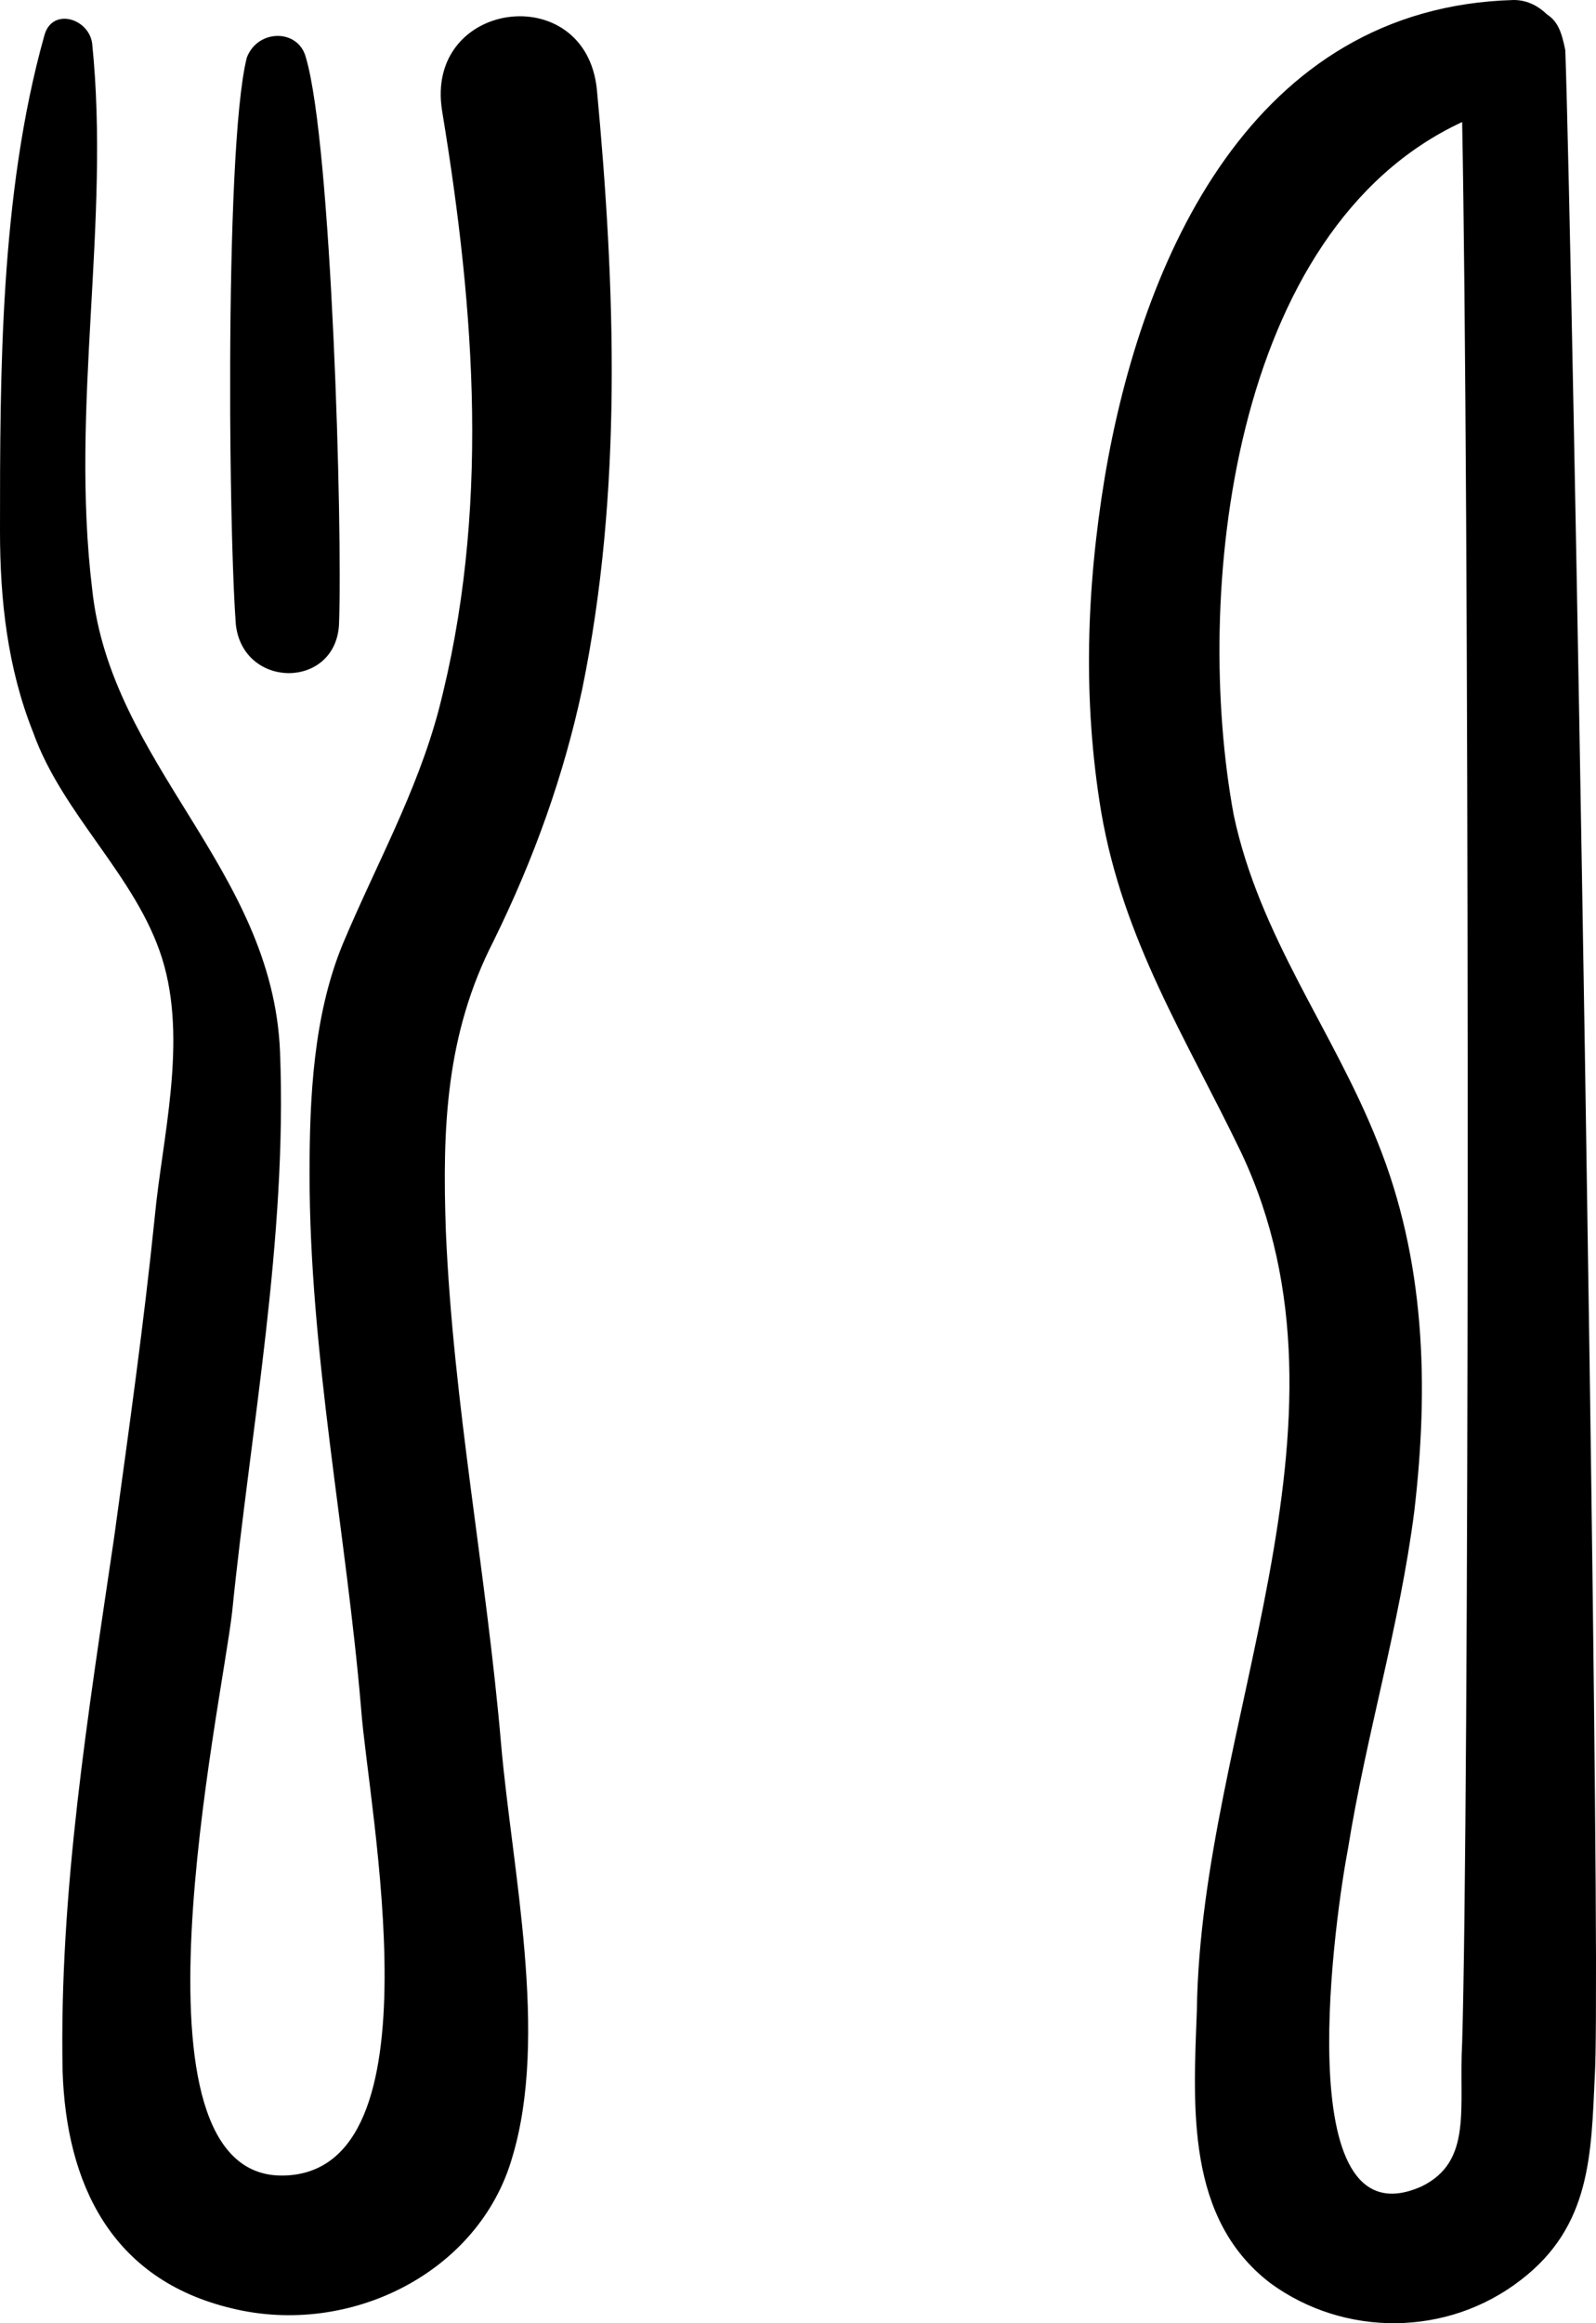
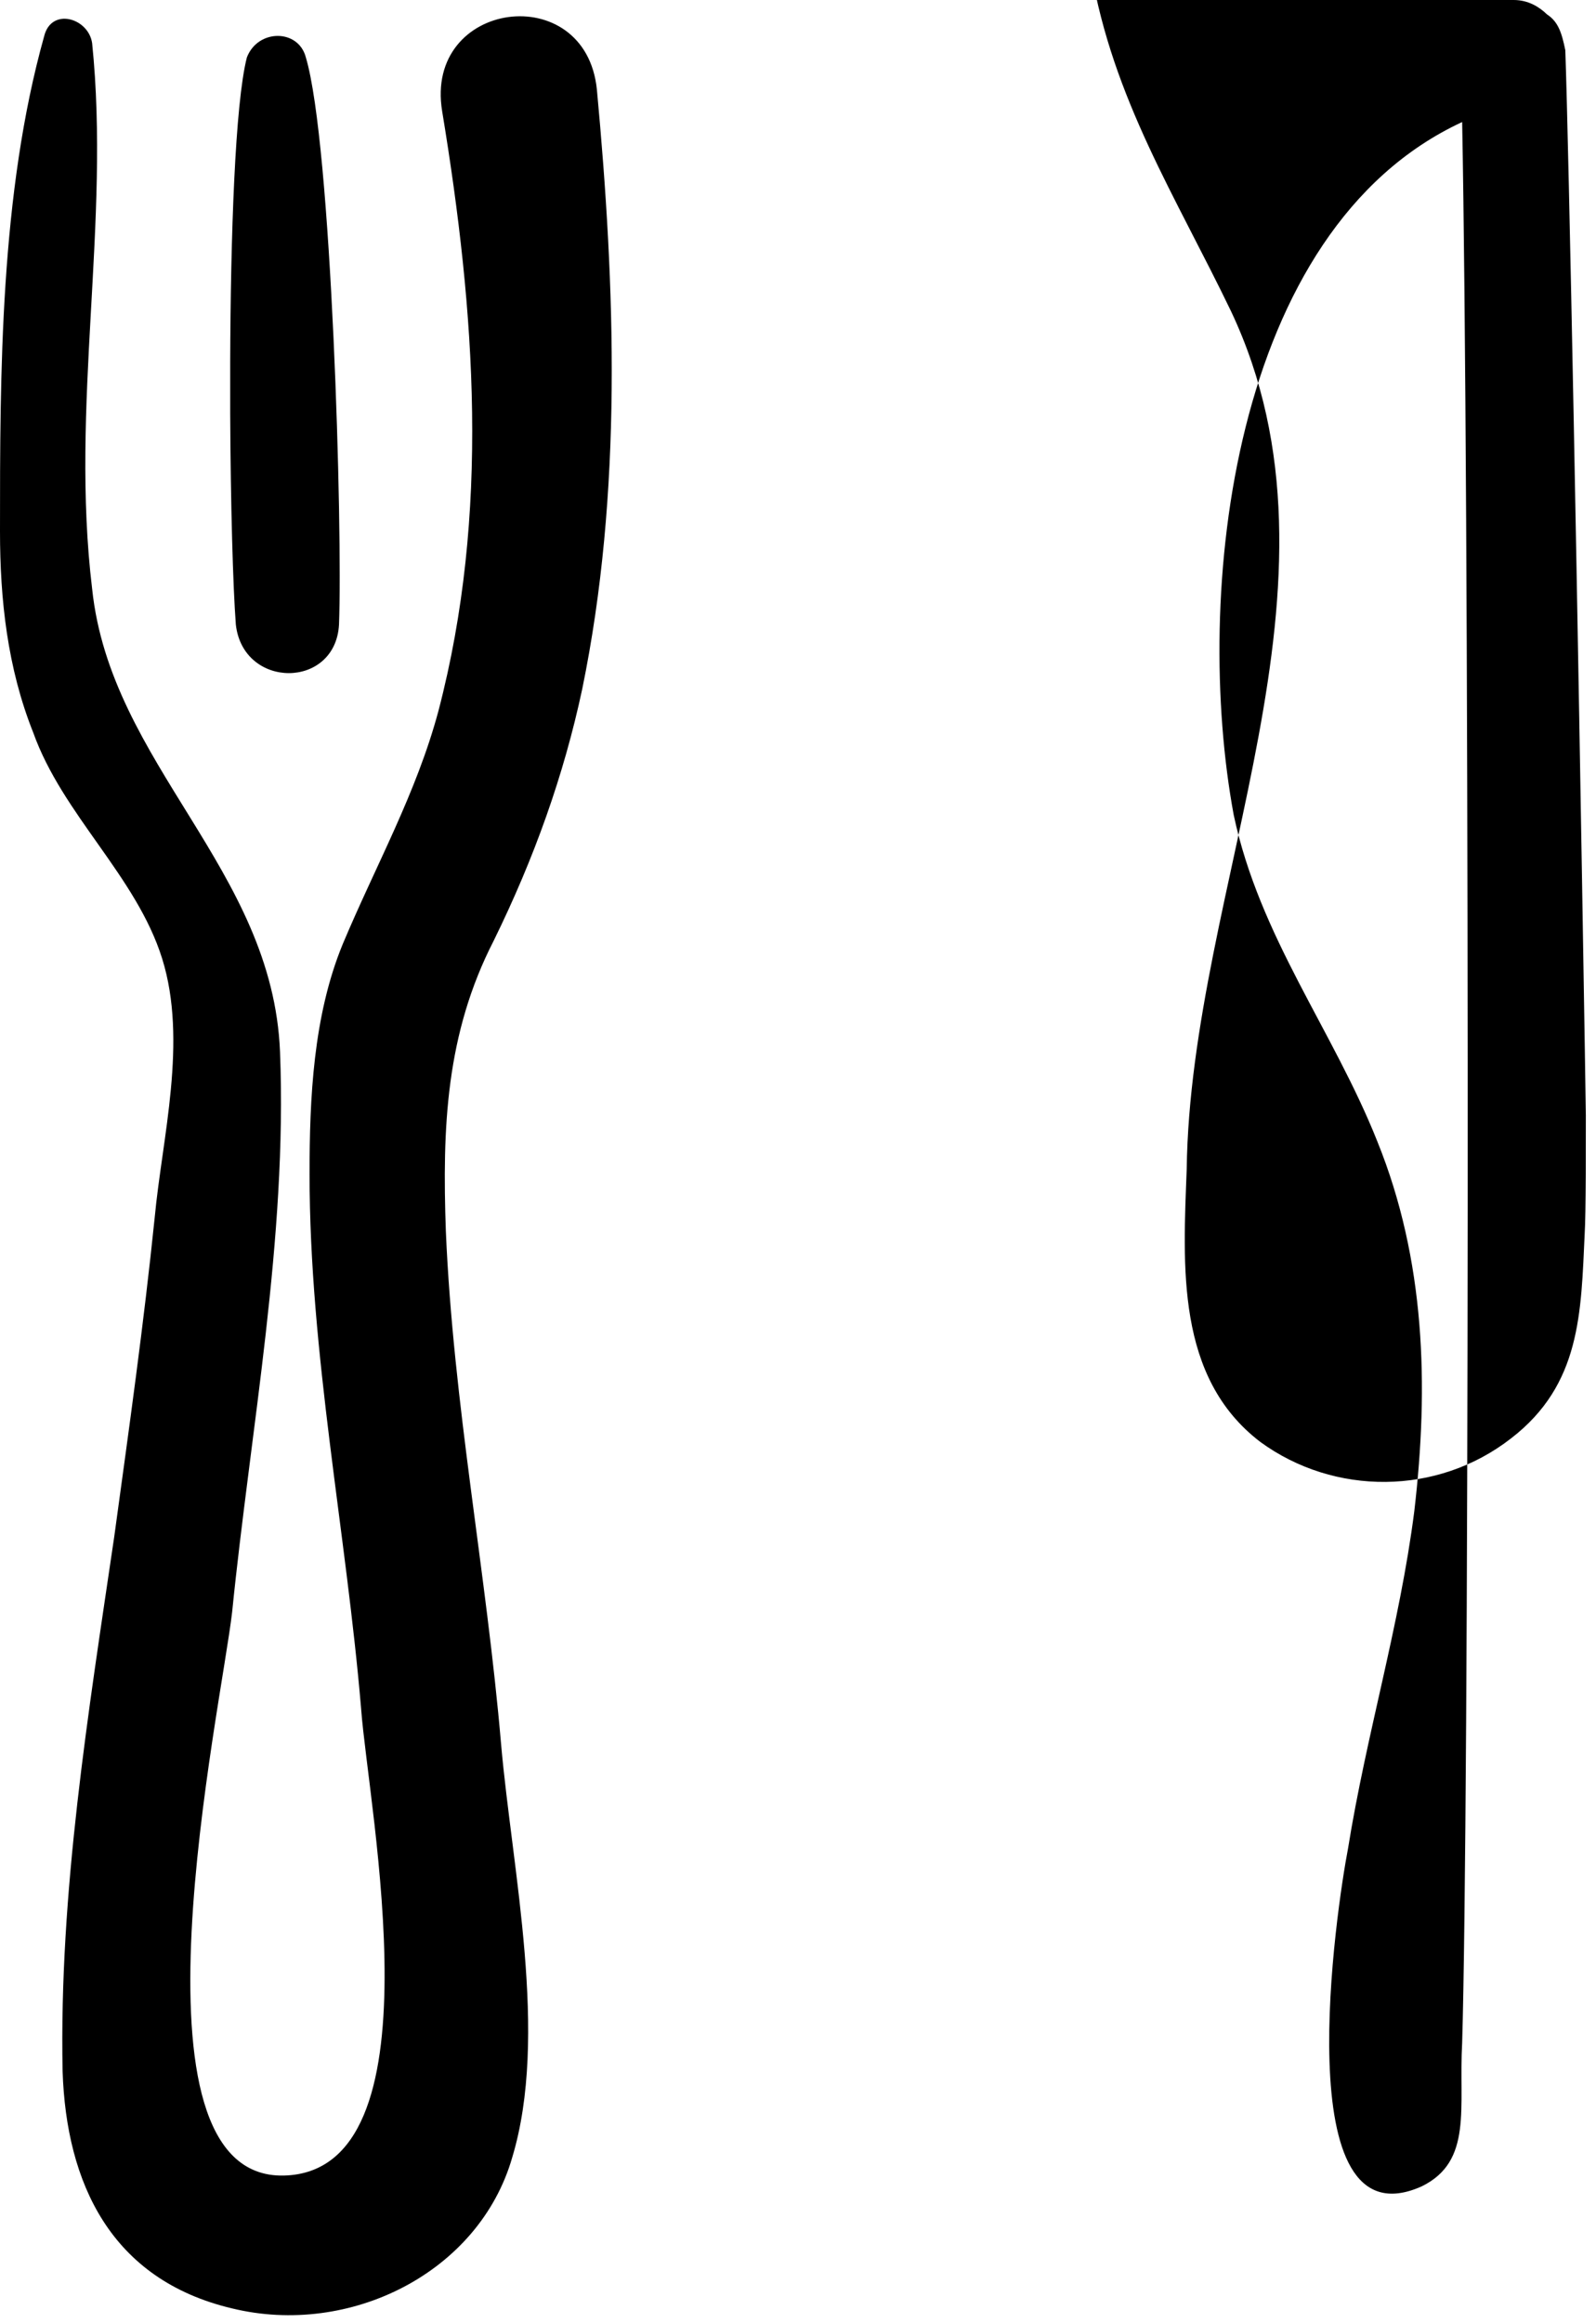
<svg xmlns="http://www.w3.org/2000/svg" width="22" height="32" viewBox="0 0 22 32">
  <g fill="none" fill-rule="evenodd">
    <g fill="#000" fill-rule="nonzero">
      <g>
        <g>
-           <path d="M45.866 19c.204 0 .356.099.458.198.152.099.203.247.253.494.05 1.431.17 7.591.269 13.768l.014.903c.074 4.663.134 9.205.14 11.588l-.001.81c-.002.405-.007.686-.015.82-.051 1.089-.051 2.078-1.016 2.82-1.016.79-2.438.79-3.454.049-1.168-.89-1.066-2.423-1.016-3.758.051-3.907 2.388-8.06.61-11.819-.762-1.582-1.626-2.917-1.93-4.697-.254-1.533-.203-3.066.05-4.6.508-3.016 2.032-6.477 5.638-6.576zm-14.771 1.533c-.254-1.533 1.98-1.83 2.133-.297.254 2.72.356 5.539-.203 8.258-.254 1.187-.66 2.324-1.219 3.462-.66 1.285-.711 2.571-.66 4.005.101 2.374.559 4.698.762 7.071.152 1.731.66 4.006.152 5.687-.457 1.582-2.235 2.472-3.86 2.077-1.676-.396-2.286-1.73-2.337-3.264-.05-2.472.356-4.945.712-7.368.203-1.483.406-2.917.558-4.4.102-1.089.457-2.424.102-3.561-.356-1.137-1.372-1.978-1.778-3.115-.355-.89-.457-1.83-.457-2.77 0-2.175 0-4.648.61-6.824.101-.395.609-.247.66.1.254 2.472-.305 4.994 0 7.516.254 2.423 2.489 3.857 2.59 6.379.102 2.571-.406 5.192-.66 7.714-.152 1.335-1.575 7.813.711 7.763 2.184-.05 1.168-5.044 1.067-6.428-.204-2.423-.711-4.896-.711-7.368 0-1.039.05-2.176.457-3.165.457-1.088 1.015-2.077 1.32-3.214.711-2.72.508-5.489.051-8.258zm14.06.148c-3.2 1.484-3.707 6.528-3.149 9.544.356 1.681 1.372 2.967 1.981 4.5.66 1.632.711 3.362.508 5.093-.203 1.583-.66 3.066-.914 4.648-.153.792-.864 5.49 1.016 4.649.71-.347.508-1.088.558-1.978.048-1.6.073-6.34.076-11.474v-2.068c-.003-5.19-.028-10.41-.076-12.914zm-16.752-.89c.152-.395.711-.395.813 0 .355 1.187.508 6.478.457 7.813-.05.89-1.32.89-1.422 0-.04-.524-.072-1.66-.078-2.916v-.695c.006-1.752.067-3.566.23-4.202z" transform="translate(-1304 -1245) translate(862 1226) translate(417)" />
+           <path d="M45.866 19c.204 0 .356.099.458.198.152.099.203.247.253.494.05 1.431.17 7.591.269 13.768l.014.903l-.001.81c-.002.405-.007.686-.015.82-.051 1.089-.051 2.078-1.016 2.82-1.016.79-2.438.79-3.454.049-1.168-.89-1.066-2.423-1.016-3.758.051-3.907 2.388-8.06.61-11.819-.762-1.582-1.626-2.917-1.93-4.697-.254-1.533-.203-3.066.05-4.6.508-3.016 2.032-6.477 5.638-6.576zm-14.771 1.533c-.254-1.533 1.98-1.83 2.133-.297.254 2.72.356 5.539-.203 8.258-.254 1.187-.66 2.324-1.219 3.462-.66 1.285-.711 2.571-.66 4.005.101 2.374.559 4.698.762 7.071.152 1.731.66 4.006.152 5.687-.457 1.582-2.235 2.472-3.86 2.077-1.676-.396-2.286-1.73-2.337-3.264-.05-2.472.356-4.945.712-7.368.203-1.483.406-2.917.558-4.4.102-1.089.457-2.424.102-3.561-.356-1.137-1.372-1.978-1.778-3.115-.355-.89-.457-1.83-.457-2.77 0-2.175 0-4.648.61-6.824.101-.395.609-.247.66.1.254 2.472-.305 4.994 0 7.516.254 2.423 2.489 3.857 2.59 6.379.102 2.571-.406 5.192-.66 7.714-.152 1.335-1.575 7.813.711 7.763 2.184-.05 1.168-5.044 1.067-6.428-.204-2.423-.711-4.896-.711-7.368 0-1.039.05-2.176.457-3.165.457-1.088 1.015-2.077 1.32-3.214.711-2.72.508-5.489.051-8.258zm14.06.148c-3.2 1.484-3.707 6.528-3.149 9.544.356 1.681 1.372 2.967 1.981 4.5.66 1.632.711 3.362.508 5.093-.203 1.583-.66 3.066-.914 4.648-.153.792-.864 5.49 1.016 4.649.71-.347.508-1.088.558-1.978.048-1.6.073-6.34.076-11.474v-2.068c-.003-5.19-.028-10.41-.076-12.914zm-16.752-.89c.152-.395.711-.395.813 0 .355 1.187.508 6.478.457 7.813-.05.89-1.32.89-1.422 0-.04-.524-.072-1.66-.078-2.916v-.695c.006-1.752.067-3.566.23-4.202z" transform="translate(-1304 -1245) translate(862 1226) translate(417)" />
        </g>
      </g>
    </g>
  </g>
</svg>